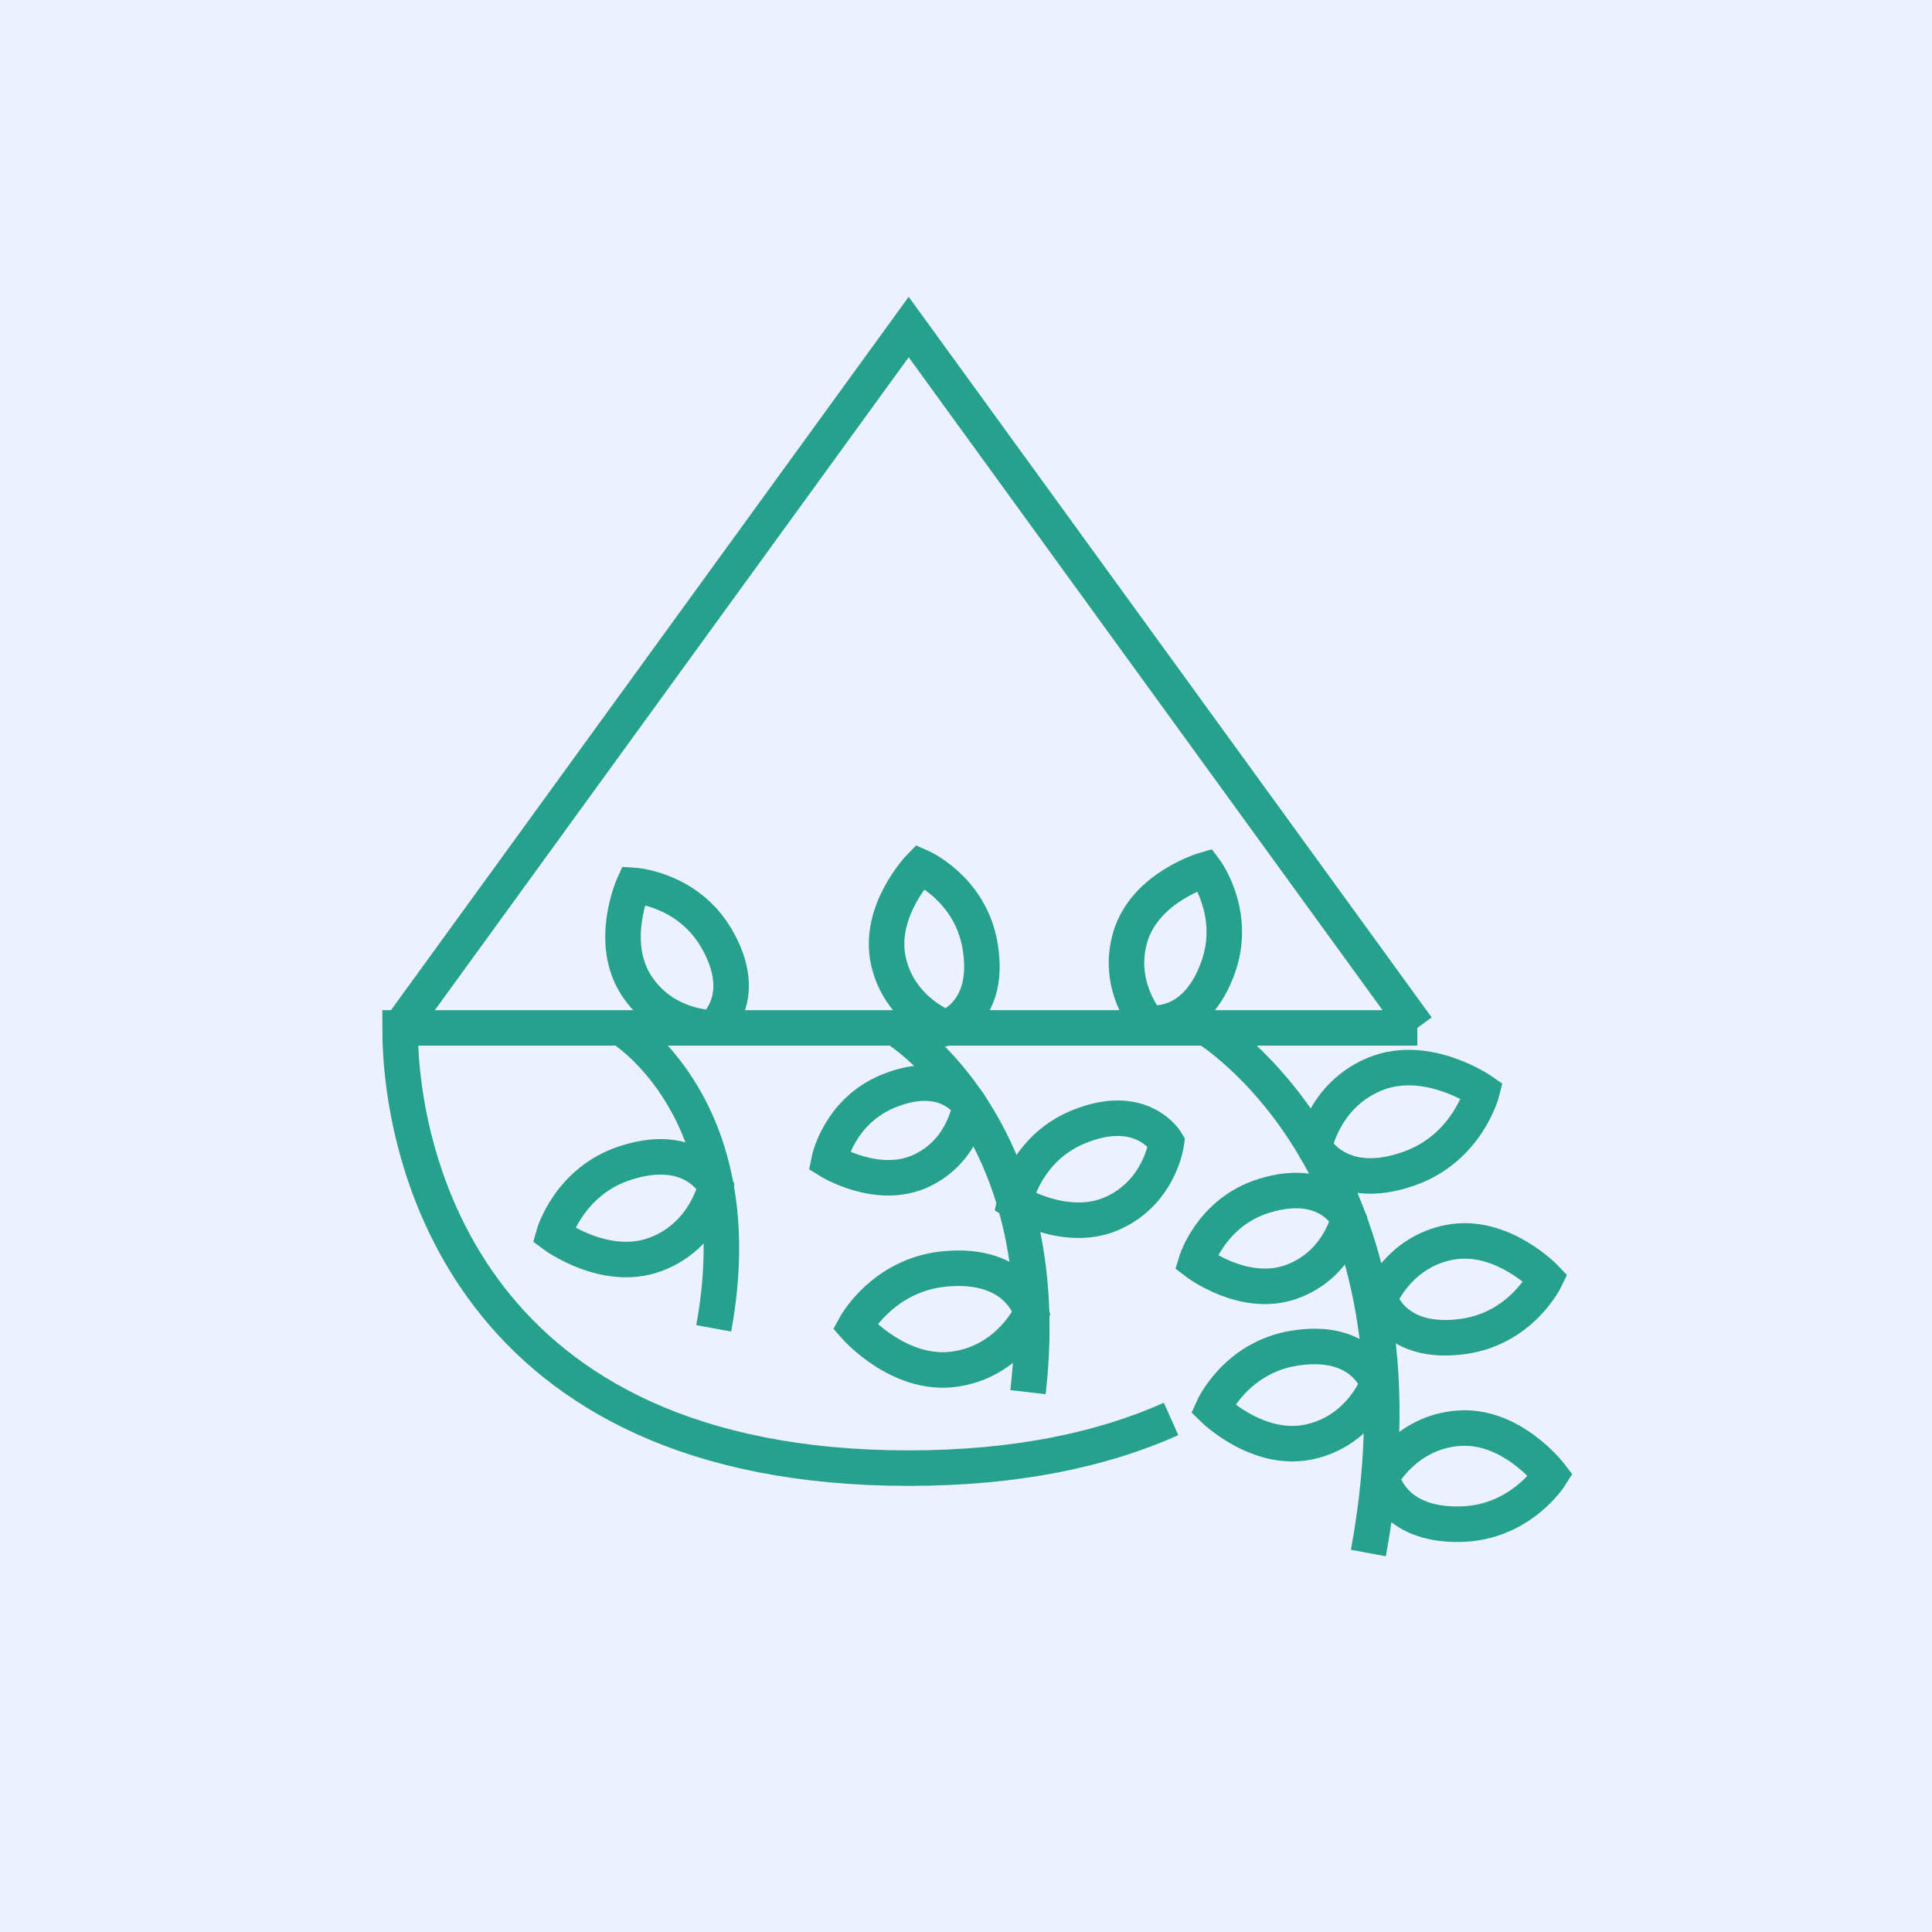
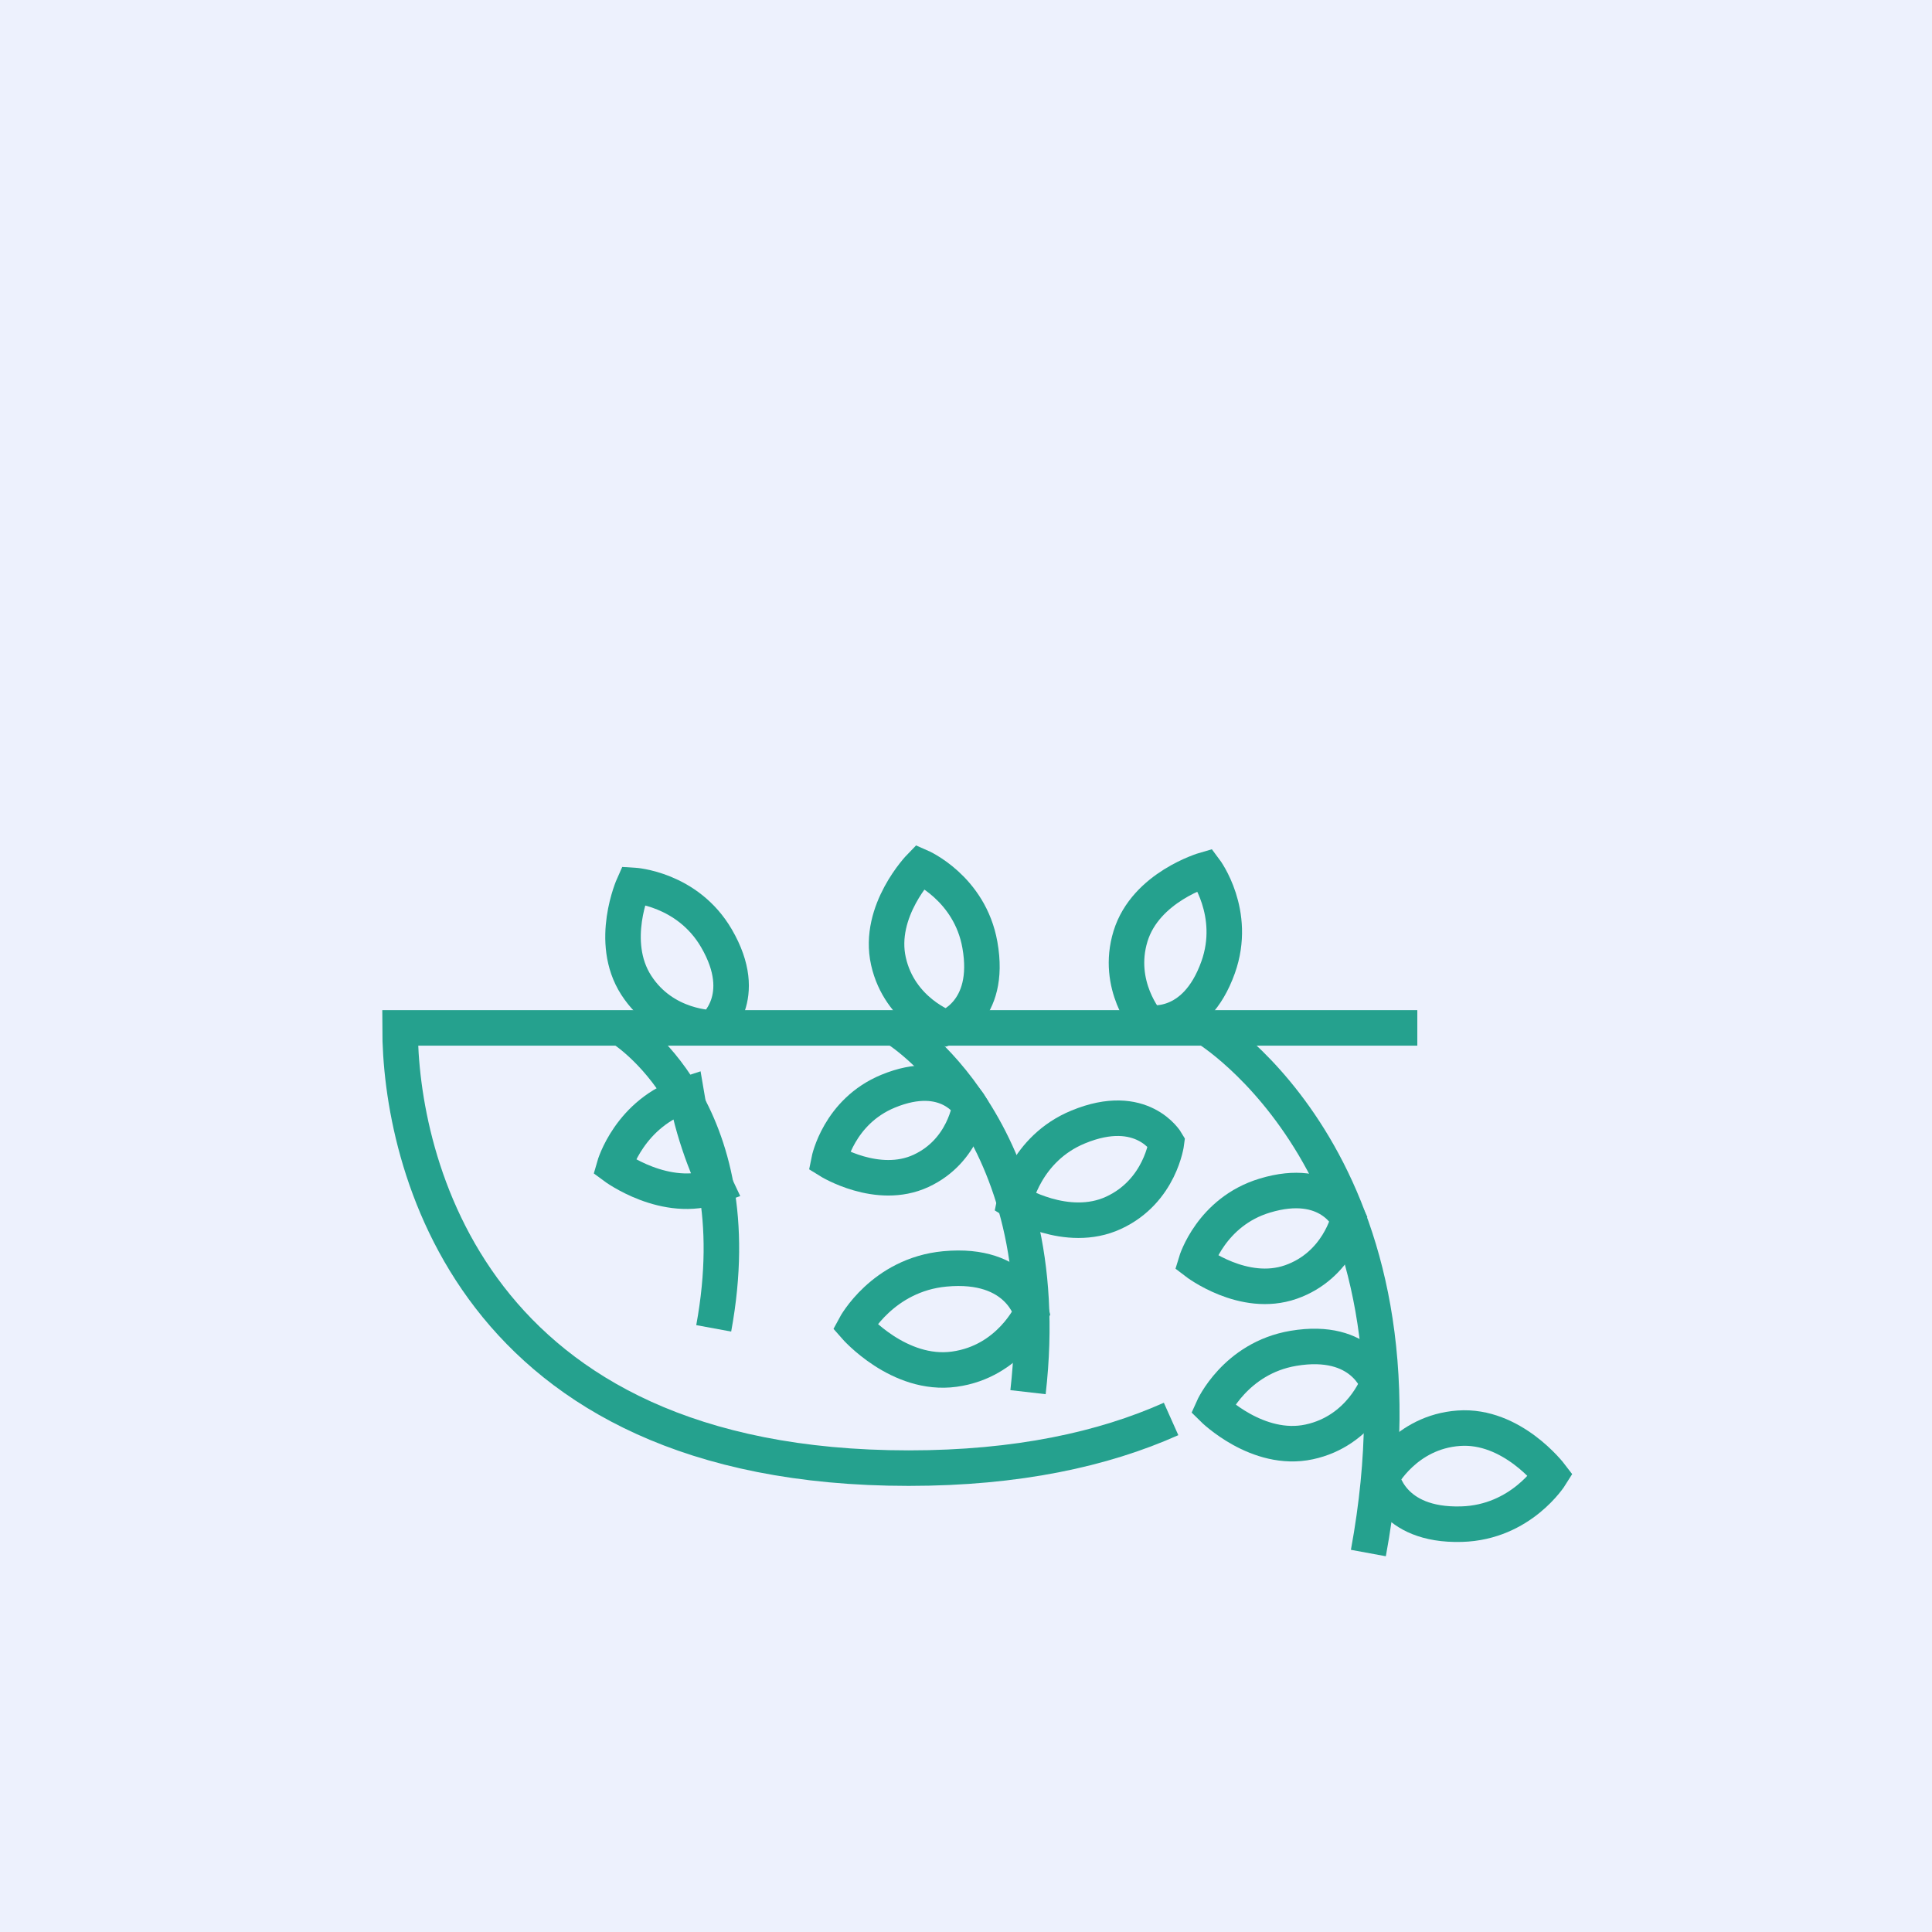
<svg xmlns="http://www.w3.org/2000/svg" version="1.1" id="Calque_1" x="0px" y="0px" width="60px" height="60px" viewBox="0 0 60 60" enable-background="new 0 0 60 60" xml:space="preserve">
  <rect x="-2.5" y="-5.5" fill="#EDF1FD" width="65.167" height="71" />
  <g id="NewGroupe11">
    <g>
      <g id="NewGroup0-4_8_">
        <g>
          <path fill="#25A18E" d="M95.023,15.616l-0.718-0.301c-0.183-0.077-0.396-0.009-0.498,0.16l-0.021,0.033      c-0.11,0.171-0.074,0.398,0.083,0.526l0.396,0.327c0.31,0.246,0.497,0.613,0.512,1.007c0.011,0.354-0.141,0.694-0.411,0.922      c-0.235,0.237-0.579,0.329-0.902,0.242c-0.428-0.114-0.763-0.445-0.886-0.871l-0.02-0.061c-0.063-0.213-0.288-0.333-0.501-0.27      c-0.207,0.063-0.328,0.279-0.272,0.49l0.005,0.013c0.11,0.392,0.041,0.812-0.19,1.146c-0.199,0.278-0.512,0.456-0.854,0.482      c-0.307,0.052-0.618-0.054-0.829-0.281c-0.313-0.346-0.412-0.836-0.256-1.274l0.304-0.889c0.072-0.21-0.041-0.439-0.25-0.51      c-0.169-0.058-0.354,0.001-0.458,0.146l-0.391,0.546c-0.224,0.325-0.579,0.537-0.971,0.579c-0.353,0.035-0.7-0.093-0.947-0.348      c-0.126-0.112-0.221-0.254-0.276-0.413c-0.061-0.212-0.033-0.441,0.079-0.632c0.285-0.532,0.763-0.727,1.365-0.972      c0.158-0.065,0.319-0.13,0.484-0.206c0.203-0.091,0.293-0.33,0.2-0.532c-0.067-0.15-0.221-0.243-0.385-0.235l-0.273,0.013      c-0.937,0.047-1.747,0.087-2.135-0.251c-0.009-0.006-0.015-0.012-0.022-0.018c-0.284-0.212-0.456-0.542-0.467-0.896      c-0.036-0.309,0.083-0.616,0.321-0.816c0.359-0.296,0.854-0.37,1.285-0.193l0.873,0.345c0.206,0.081,0.439-0.021,0.521-0.229      c0.063-0.164,0.013-0.351-0.125-0.461l-0.527-0.416c-0.313-0.239-0.509-0.603-0.532-0.996c-0.018-0.354,0.125-0.697,0.392-0.932      c0.214-0.225,0.527-0.328,0.833-0.272c0.457,0.088,0.829,0.421,0.969,0.866l0.229,0.706c0.07,0.211,0.298,0.327,0.509,0.257      c0.003-0.001,0.008-0.002,0.013-0.003c0.032-0.013,0.063-0.024,0.095-0.034c0.199-0.065,0.316-0.273,0.267-0.477l-0.163-0.67      c-0.099-0.383-0.026-0.79,0.197-1.115c0.205-0.289,0.531-0.469,0.883-0.489c0.308-0.045,0.617,0.067,0.823,0.3      c0.306,0.352,0.394,0.843,0.228,1.279l-0.289,0.792c-0.072,0.197,0.021,0.416,0.211,0.504l0.019,0.009      c0.174,0.083,0.382,0.031,0.496-0.123l0.342-0.458c0.236-0.331,0.608-0.537,1.015-0.563c0.344-0.017,0.677,0.119,0.91,0.369      c0.231,0.214,0.341,0.529,0.294,0.84c-0.093,0.893-1.391,1.355-1.879,1.529c-0.21,0.074-0.32,0.303-0.246,0.513      c0.07,0.202,0.287,0.312,0.491,0.253c0.013-0.004,1.41-0.395,2.229,0.128c0.271,0.172,0.433,0.496,0.452,0.911      c0.031,0.309-0.097,0.613-0.337,0.809C95.946,15.739,95.45,15.803,95.023,15.616L95.023,15.616z M89.1,22.706      c0.005,0.413-0.124,0.815-0.371,1.146l0,0l0,0l0,0l-0.002,0.001l0,0v0.001l0,0l-0.001,0.001l0,0l-0.008,0.013l-0.002,0v0.001      l0,0v0v0l0,0l0,0v0l0,0c-0.117,0.188-0.062,0.437,0.126,0.555c0.179,0.113,0.416,0.068,0.54-0.102      c0.031-0.042,0.769-1.003,2.703-1.292c0.948-0.143,1.849-0.51,2.627-1.07c0.047,0.601-0.075,1.515-1.062,2.102      c-0.192,0.113-0.255,0.36-0.142,0.551c0.105,0.178,0.331,0.247,0.518,0.158c0.58-0.25,1.188-0.425,1.813-0.52      c-0.175,0.709-0.647,1.308-1.298,1.64c-0.022,0.012-0.044,0.025-0.064,0.04H70.604c-0.023-0.02-0.05-0.037-0.076-0.052      c-0.596-0.29-1.048-0.81-1.253-1.44c0.515,0.211,1.075,0.292,1.629,0.235c0.22-0.026,0.379-0.225,0.354-0.445      c-0.011-0.096-0.057-0.185-0.128-0.25c-0.412-0.414-0.726-0.916-0.915-1.468c0.329,0.125,0.679,0.193,1.03,0.202      c1.171,0.048,2.582,1.117,2.595,1.127c0.177,0.136,0.429,0.103,0.564-0.074c0.083-0.108,0.105-0.25,0.061-0.378      c-0.238-0.67-0.541-1.313-0.905-1.924c1.078,0.188,2.92,0.851,4.21,3.143c0.107,0.194,0.354,0.262,0.547,0.153      c0.101-0.056,0.173-0.153,0.196-0.266c0.003-0.014,0.304-1.329,2.128-2.254c0.612-0.297,1.152-0.723,1.587-1.247      c0.295,0.5,0.635,1.465,0.115,2.844c-0.079,0.207,0.025,0.439,0.233,0.518c0.103,0.039,0.217,0.033,0.315-0.014      c0.675-0.35,1.258-0.852,1.704-1.465c0.145,0.404,0.168,0.841,0.07,1.259c-0.049,0.216,0.087,0.431,0.304,0.48      c0.128,0.029,0.264-0.007,0.361-0.097c0.691-0.589,1.503-1.016,2.38-1.25C88.195,23.145,88.663,22.955,89.1,22.706L89.1,22.706z       M94.691,28.955c0,0.275-0.222,0.497-0.496,0.499l-24.094-0.002c-0.274-0.002-0.497-0.224-0.497-0.498v-2.216h25.087V28.955      L94.691,28.955z M88.128,32.261c0.222,0,0.401-0.181,0.401-0.403v-1.6h5.018v7.334h-5.018v-1.415c0-0.222-0.18-0.4-0.401-0.4      c-0.224,0-0.403,0.179-0.403,0.4v1.415l-5.174-0.002v-7.333h5.174v1.6C87.725,32.08,87.904,32.261,88.128,32.261L88.128,32.261z       M76.199,32.777c-0.223,0-0.401,0.179-0.401,0.401v4.411H70.75v-7.335l10.997,0.002v7.333h-5.146v-4.411      C76.601,32.956,76.421,32.777,76.199,32.777L76.199,32.777z M94.691,38.894v2.217H69.604v-2.219      c0-0.271,0.223-0.496,0.497-0.496h24.094C94.469,38.396,94.691,38.62,94.691,38.894L94.691,38.894z M91.583,42.484      c0,0.248-0.2,0.448-0.447,0.448h-3.74c-0.248,0-0.448-0.2-0.448-0.448v-0.571h4.637L91.583,42.484L91.583,42.484z M77.35,42.484      c-0.001,0.248-0.201,0.448-0.449,0.448h-3.739c-0.247,0-0.447-0.2-0.448-0.448v-0.571h4.637V42.484L77.35,42.484z       M75.846,18.002c-0.339-0.225-0.56-0.589-0.6-0.995l-0.002-0.015c-0.026-0.22-0.227-0.377-0.448-0.351      c-0.215,0.026-0.371,0.217-0.352,0.433l0.005,0.064c0.044,0.44-0.146,0.871-0.502,1.135c-0.268,0.201-0.622,0.242-0.928,0.109      c-0.337-0.112-0.602-0.373-0.723-0.707c-0.132-0.372-0.093-0.782,0.104-1.125l0.249-0.449c0.098-0.178,0.048-0.402-0.118-0.521      l-0.033-0.023c-0.158-0.117-0.38-0.102-0.52,0.036l-0.557,0.545c-0.329,0.331-0.813,0.455-1.26,0.322      c-0.296-0.092-0.526-0.328-0.613-0.626c-0.132-0.394-0.103-0.753,0.086-1.014c0.569-0.788,2.011-0.94,2.024-0.942      c0.222-0.021,0.381-0.218,0.359-0.439c-0.021-0.211-0.201-0.369-0.413-0.362c-0.519,0.02-1.896,0.068-2.31-0.728      c-0.159-0.272-0.172-0.605-0.039-0.889c0.125-0.319,0.386-0.567,0.709-0.677c0.388-0.126,0.811-0.072,1.152,0.146l0.486,0.3      c0.162,0.1,0.372,0.072,0.503-0.067l0.011-0.01l0.009-0.01c0.145-0.151,0.147-0.388,0.009-0.544L71.575,9.97      c-0.314-0.344-0.415-0.833-0.261-1.272c0.105-0.292,0.353-0.511,0.655-0.583c0.335-0.111,0.704-0.064,0.999,0.129      c0.33,0.219,0.548,0.571,0.595,0.963l0.097,0.684c0.029,0.207,0.214,0.357,0.423,0.345c0.033-0.002,0.066-0.003,0.101-0.004      c0.223-0.006,0.397-0.19,0.393-0.413c0-0.005,0-0.01-0.001-0.014l-0.047-0.741c-0.034-0.465,0.188-0.911,0.582-1.163      c0.263-0.164,0.592-0.184,0.874-0.053c0.334,0.119,0.594,0.385,0.707,0.72c0.123,0.375,0.077,0.785-0.127,1.123l-0.336,0.581      c-0.112,0.192-0.047,0.438,0.146,0.55c0.153,0.089,0.348,0.067,0.477-0.055l0.685-0.642c0.335-0.323,0.821-0.437,1.266-0.294      c0.295,0.099,0.519,0.339,0.599,0.64c0.121,0.333,0.084,0.703-0.104,1.005c-0.005,0.008-0.009,0.016-0.013,0.023      c-0.236,0.458-1.004,0.719-1.893,1.022l-0.26,0.089c-0.209,0.072-0.322,0.3-0.25,0.51c0.054,0.156,0.197,0.263,0.362,0.271      c0.182,0.008,0.357,0.01,0.525,0.011c0.652,0.006,1.165,0.011,1.629,0.401l0,0c0.174,0.137,0.284,0.338,0.306,0.559      c0.006,0.168-0.029,0.335-0.104,0.486c-0.136,0.326-0.411,0.573-0.752,0.672c-0.381,0.105-0.788,0.04-1.118-0.18l-0.563-0.364      c-0.188-0.12-0.436-0.067-0.556,0.12c-0.096,0.149-0.083,0.344,0.031,0.479l0.609,0.714c0.308,0.351,0.396,0.842,0.235,1.278      c-0.114,0.29-0.364,0.503-0.668,0.568C76.491,18.237,76.135,18.188,75.846,18.002L75.846,18.002z M96.826,16.069      c0.437-0.356,0.671-0.905,0.628-1.468c-0.034-0.682-0.327-1.232-0.823-1.549c-0.292-0.179-0.617-0.298-0.957-0.347      c0.403-0.328,0.665-0.799,0.729-1.314c0.069-0.554-0.125-1.107-0.527-1.493c-0.395-0.409-0.946-0.627-1.513-0.602      c-0.305,0.016-0.602,0.097-0.87,0.238c0.017-0.522-0.17-1.031-0.521-1.417c-0.377-0.419-0.937-0.628-1.495-0.558      c-0.584,0.044-1.117,0.345-1.457,0.821c-0.142,0.196-0.246,0.415-0.311,0.647c-0.284-0.263-0.64-0.437-1.021-0.501      c-0.556-0.097-1.122,0.084-1.52,0.485c-0.433,0.396-0.666,0.963-0.64,1.548c0.014,0.286,0.087,0.567,0.215,0.824      c-0.521-0.031-1.034,0.142-1.432,0.482c-0.43,0.366-0.651,0.919-0.597,1.48c0.029,0.58,0.311,1.119,0.773,1.472      c0.319,0.273,0.721,0.396,1.18,0.445c-0.259,0.2-0.474,0.453-0.629,0.742c-0.214,0.387-0.264,0.845-0.132,1.267      c0.098,0.284,0.265,0.54,0.484,0.743c0.205,0.197,0.446,0.351,0.713,0.452c-0.629,0.964-1.129,2.004-1.493,3.096      c-0.073,0.209,0.038,0.439,0.246,0.513c0.21,0.074,0.439-0.036,0.513-0.246c0.003-0.005,0.004-0.009,0.007-0.014      c0.383-1.152,0.929-2.244,1.624-3.241c0.274-0.029,0.539-0.114,0.78-0.247c-0.001,0.232,0.038,0.462,0.112,0.681      c-0.694,0.937-1.155,2.104-1.373,3.476l-0.007,0.003c-0.708,0.184-1.383,0.483-1.994,0.885      c-0.041-0.575-0.257-1.124-0.621-1.572c-0.149-0.166-0.402-0.178-0.568-0.029c-0.041,0.037-0.073,0.082-0.096,0.131      c-0.206,0.431-0.498,0.816-0.858,1.13c0.265-1.898-0.836-2.965-0.892-3.018c-0.161-0.153-0.416-0.146-0.569,0.016      c-0.021,0.024-0.038,0.049-0.056,0.077c-0.327,0.574-0.86,1.05-1.583,1.416c-0.232,0.117-0.457,0.249-0.674,0.395      c-0.139-0.973-0.348-1.933-0.63-2.874c-0.064-0.212-0.29-0.332-0.502-0.266c-0.213,0.065-0.332,0.29-0.268,0.502      c0.313,1.054,0.537,2.132,0.669,3.223c-0.321,0.305-0.599,0.656-0.82,1.041c-0.139-0.201-0.282-0.388-0.428-0.563      c-0.091-1.37-0.304-2.729-0.638-4.061c0.013-0.003,0.025-0.005,0.037-0.008c0.549-0.129,1-0.519,1.208-1.044      c0.193-0.485,0.189-1.026-0.009-1.51c0.287,0.037,0.576,0.014,0.853-0.067c0.561-0.165,1.02-0.569,1.254-1.106      c0.13-0.271,0.19-0.57,0.178-0.869c-0.036-0.441-0.248-0.85-0.593-1.129l0,0c-0.25-0.213-0.542-0.369-0.857-0.459      c0.411-0.215,0.738-0.477,0.933-0.848c0.3-0.499,0.364-1.103,0.177-1.653c-0.155-0.542-0.566-0.974-1.101-1.156      c-0.493-0.17-1.034-0.142-1.507,0.08c0.022-0.286-0.015-0.573-0.106-0.845c-0.189-0.554-0.616-0.995-1.165-1.204      c-0.517-0.226-1.112-0.185-1.593,0.11c-0.33,0.2-0.597,0.493-0.764,0.841c-0.146-0.192-0.324-0.356-0.526-0.487      c-0.491-0.317-1.099-0.4-1.658-0.225c-0.546,0.141-0.987,0.54-1.185,1.07c-0.182,0.489-0.169,1.03,0.04,1.509      c-0.302-0.033-0.607,0.001-0.896,0.1c-0.536,0.185-0.967,0.591-1.185,1.116c-0.23,0.507-0.209,1.094,0.062,1.582      c0.249,0.456,0.666,0.799,1.162,0.953c-0.297,0.172-0.556,0.402-0.762,0.676c-0.345,0.477-0.412,1.097-0.193,1.743      c0.167,0.539,0.587,0.961,1.124,1.133c0.497,0.159,1.037,0.12,1.506-0.112c-0.016,0.287,0.024,0.574,0.124,0.842      c0.202,0.55,0.638,0.982,1.189,1.179c0.215,0.083,0.442,0.127,0.674,0.129c0.362-0.002,0.715-0.119,1.008-0.334      c0.23-0.165,0.423-0.377,0.563-0.623c0.127,0.143,0.273,0.269,0.436,0.373c0.229,0.147,0.486,0.245,0.756,0.287      c0.265,1.028,0.457,2.074,0.573,3.13c-1.926-1.612-3.993-1.51-4.107-1.502c-0.221,0.014-0.391,0.205-0.376,0.426      c0.007,0.111,0.061,0.214,0.146,0.286c0.281,0.231,0.573,0.718,0.813,1.203c-0.563-0.292-1.265-0.57-1.938-0.598      c-0.95-0.039-1.2-0.443-1.23-0.501c-0.06-0.181-0.242-0.292-0.431-0.261c-0.196,0.032-0.341,0.2-0.345,0.398      c-0.011,0.811,0.23,1.605,0.691,2.272c-0.343-0.083-0.668-0.227-0.96-0.427c-0.175-0.134-0.429-0.101-0.563,0.075      c-0.054,0.072-0.084,0.16-0.081,0.25c-0.009,0.828,0.312,1.626,0.892,2.217h-0.049c-0.221,0-0.401,0.18-0.401,0.402v2.618      c0.001,0.656,0.492,1.212,1.146,1.292v7.359c-0.653,0.077-1.145,0.633-1.146,1.29v2.615c0,0.224,0.181,0.402,0.401,0.402h2.707      v0.571c0,0.689,0.562,1.252,1.252,1.252H76.9c0.691,0,1.252-0.563,1.253-1.252v-0.571h7.99v0.571      c0,0.691,0.561,1.252,1.252,1.254h3.738c0.692-0.002,1.252-0.563,1.254-1.254v-0.571h2.706c0.222,0,0.402-0.179,0.402-0.402      v-2.617c-0.002-0.657-0.493-1.211-1.145-1.291v-7.356c0.651-0.08,1.143-0.633,1.145-1.292v-2.619      c0-0.032-0.005-0.065-0.014-0.096c1.154-0.929,1.239-2.358,1.244-2.427c0.005-0.116-0.039-0.228-0.122-0.308      c-0.082-0.082-0.195-0.122-0.312-0.112c-0.366,0.028-0.729,0.082-1.09,0.162c0.365-0.77,0.418-1.649,0.148-2.457      c-0.074-0.209-0.305-0.318-0.514-0.245c-0.052,0.019-0.098,0.047-0.139,0.084c-0.763,0.696-1.715,1.149-2.737,1.302      c-0.723,0.1-1.423,0.328-2.064,0.673c0.023-0.344-0.021-0.689-0.137-1.015c-0.083-0.207-0.316-0.306-0.522-0.224      c-0.029,0.012-0.057,0.027-0.084,0.046c-0.239,0.17-0.494,0.32-0.758,0.447c0.164-0.857,0.488-1.675,0.956-2.412      c0.323,0.339,0.773,0.527,1.242,0.522c0.082,0,0.163-0.005,0.244-0.015c0.565-0.055,1.079-0.35,1.412-0.812      c0.112-0.156,0.201-0.326,0.266-0.507c0.223,0.177,0.479,0.303,0.756,0.372c0.583,0.153,1.203-0.01,1.637-0.43      c0.439-0.387,0.688-0.949,0.671-1.535c-0.006-0.286-0.073-0.568-0.194-0.827C95.905,16.563,96.423,16.401,96.826,16.069      L96.826,16.069z" />
          <path fill="#25A18E" d="M91.802,14.214c-0.167,0.385-0.612,0.562-0.997,0.396c-0.384-0.166-0.562-0.612-0.395-0.997      c0.166-0.384,0.612-0.562,0.996-0.395c0.185,0.08,0.331,0.229,0.404,0.416C91.885,13.82,91.883,14.029,91.802,14.214      L91.802,14.214z M90.528,12.461c-0.801,0.318-1.193,1.227-0.875,2.029c0.317,0.802,1.226,1.194,2.029,0.876      c0.801-0.319,1.194-1.226,0.875-2.028c0,0,0,0-0.001,0C92.239,12.536,91.332,12.144,90.528,12.461L90.528,12.461z" />
          <path fill="#25A18E" d="M74.435,13.869c-0.419,0-0.758-0.339-0.758-0.758c0-0.419,0.339-0.758,0.758-0.758      s0.759,0.339,0.759,0.758l0,0C75.192,13.53,74.854,13.869,74.435,13.869L74.435,13.869L74.435,13.869z M74.435,11.549      c-0.862,0-1.563,0.7-1.563,1.562c0,0.863,0.7,1.563,1.563,1.563c0.863,0,1.563-0.7,1.563-1.563l0,0      C75.997,12.249,75.298,11.549,74.435,11.549L74.435,11.549z" />
-           <path fill="#25A18E" d="M76.601,31.358c0-0.224-0.18-0.403-0.401-0.403c-0.223,0-0.401,0.18-0.401,0.403v0.262      c0,0.224,0.179,0.402,0.401,0.402c0.222,0,0.401-0.179,0.401-0.402V31.358L76.601,31.358z" />
          <path fill="#25A18E" d="M87.725,34.035c0,0.224,0.18,0.402,0.403,0.402c0.222,0,0.401-0.179,0.401-0.402v-0.101      c0-0.222-0.18-0.403-0.401-0.403c-0.224,0-0.403,0.182-0.403,0.403V34.035L87.725,34.035z" />
        </g>
      </g>
    </g>
  </g>
  <g>
    <path fill="none" stroke="#25A18E" stroke-width="1.103" stroke-miterlimit="10" d="M44.016,31.922H12.424   c0,4.086,2.149,13.672,15.796,13.672c3.37,0,6.04-0.585,8.149-1.527" />
    <path fill="none" stroke="#25A18E" stroke-width="1.103" stroke-miterlimit="10" d="M37.461,31.922c0,0,7.237,4.35,5.035,16.309" />
    <path fill="none" stroke="#25A18E" stroke-width="1.103" stroke-miterlimit="10" d="M27.8,31.922c0,0,5.073,3.049,4.126,11.313" />
    <path fill="none" stroke="#25A18E" stroke-width="1.103" stroke-miterlimit="10" d="M19.283,31.922c0,0,4.142,2.488,2.882,9.331" />
    <path fill="none" stroke="#25A18E" stroke-width="1.103" stroke-miterlimit="10" d="M41.884,37.852c0,0-0.324,1.446-1.794,1.962   c-1.471,0.515-2.946-0.619-2.946-0.619s0.469-1.561,2.133-2.064C41.273,36.526,41.884,37.852,41.884,37.852z" />
    <path fill="none" stroke="#25A18E" stroke-width="1.103" stroke-miterlimit="10" d="M42.789,42.971c0,0-0.53,1.466-2.132,1.809   s-2.991-1.035-2.991-1.035s0.695-1.565,2.499-1.871C42.326,41.509,42.789,42.971,42.789,42.971z" />
    <path fill="none" stroke="#25A18E" stroke-width="1.103" stroke-miterlimit="10" d="M32.035,40.772c0,0-0.676,1.512-2.398,1.749   c-1.722,0.238-3.086-1.328-3.086-1.328s0.858-1.604,2.791-1.786C31.659,39.188,32.035,40.772,32.035,40.772z" />
    <path fill="none" stroke="#25A18E" stroke-width="1.103" stroke-miterlimit="10" d="M30.127,34.332c0,0-0.174,1.406-1.525,2.031   c-1.35,0.624-2.858-0.315-2.858-0.315s0.302-1.527,1.837-2.16C29.423,33.129,30.127,34.332,30.127,34.332z" />
    <path fill="none" stroke="#25A18E" stroke-width="1.103" stroke-miterlimit="10" d="M36.227,35.476c0,0-0.188,1.515-1.643,2.188   c-1.453,0.673-3.076-0.34-3.076-0.34s0.324-1.646,1.979-2.326C35.47,34.18,36.227,35.476,36.227,35.476z" />
    <path fill="none" stroke="#25A18E" stroke-width="1.103" stroke-miterlimit="10" d="M42.913,45.868c0,0,0.737-1.395,2.39-1.513   c1.653-0.12,2.853,1.456,2.853,1.456s-0.917,1.471-2.767,1.523C43.171,47.398,42.913,45.868,42.913,45.868z" />
-     <path fill="none" stroke="#25A18E" stroke-width="1.103" stroke-miterlimit="10" d="M42.847,40.331c0,0,0.572-1.454,2.187-1.752   s2.968,1.121,2.968,1.121s-0.741,1.55-2.556,1.804C43.269,41.81,42.847,40.331,42.847,40.331z" />
-     <path fill="none" stroke="#25A18E" stroke-width="1.103" stroke-miterlimit="10" d="M40.82,35.622c0,0,0.288-1.625,1.898-2.273   c1.609-0.648,3.31,0.538,3.31,0.538s-0.442,1.761-2.27,2.406C41.569,37.066,40.82,35.622,40.82,35.622z" />
-     <path fill="none" stroke="#25A18E" stroke-width="1.103" stroke-miterlimit="10" d="M22.229,36.837c0,0-0.322,1.548-1.881,2.122   c-1.56,0.574-3.153-0.61-3.153-0.61s0.474-1.673,2.241-2.237C21.556,35.434,22.229,36.837,22.229,36.837z" />
+     <path fill="none" stroke="#25A18E" stroke-width="1.103" stroke-miterlimit="10" d="M22.229,36.837c-1.56,0.574-3.153-0.61-3.153-0.61s0.474-1.673,2.241-2.237C21.556,35.434,22.229,36.837,22.229,36.837z" />
    <path fill="none" stroke="#25A18E" stroke-width="1.103" stroke-miterlimit="10" d="M22.15,31.922c0,0-1.526,0.02-2.393-1.329   c-0.867-1.349-0.085-3.097-0.085-3.097s1.675,0.096,2.577,1.642C23.331,30.992,22.15,31.922,22.15,31.922z" />
    <path fill="none" stroke="#25A18E" stroke-width="1.103" stroke-miterlimit="10" d="M29.38,31.922c0,0-1.439-0.508-1.789-2.072   c-0.349-1.565,0.988-2.937,0.988-2.937s1.54,0.668,1.852,2.43C30.809,31.456,29.38,31.922,29.38,31.922z" />
    <path fill="none" stroke="#25A18E" stroke-width="1.103" stroke-miterlimit="10" d="M35.641,31.758c0,0-1.002-1.152-0.531-2.685   c0.473-1.532,2.313-2.063,2.313-2.063s1.007,1.342,0.408,3.028C37.11,32.061,35.641,31.758,35.641,31.758z" />
-     <polyline fill="none" stroke="#25A18E" stroke-width="1.103" stroke-miterlimit="10" points="44.016,31.922 28.22,10.156    12.424,31.922  " />
  </g>
  <g>
    <g>
      <rect x="81.418" y="68.393" fill="#25A18E" width="1.163" height="21.008" />
    </g>
    <g>
      <g>
        <path fill="#25A18E" d="M93.667,80.408h-1.162v-6.955c0-1.441,1.172-2.615,2.613-2.615h7.31c1.44,0,2.613,1.174,2.613,2.615v4.7     h-1.163v-4.7c0-0.801-0.65-1.452-1.45-1.452h-7.31c-0.8,0-1.451,0.651-1.451,1.452V80.408z" />
      </g>
      <g>
        <path fill="#25A18E" d="M100.629,84.075H88.091v-1.902c0-1.293,1.053-2.346,2.347-2.346h7.845c1.294,0,2.347,1.053,2.347,2.346     V84.075z M89.255,82.912h10.212v-0.739c0-0.652-0.532-1.183-1.185-1.183h-7.845c-0.653,0-1.183,0.53-1.183,1.183V82.912z" />
      </g>
      <g>
        <path fill="#25A18E" d="M100.629,89.981H88.091v-7.069h12.538V89.981z M89.255,88.818h10.212v-4.743H89.255V88.818z" />
      </g>
      <g>
        <path fill="#25A18E" d="M89.255,89.981h-4.466V79.806c0-1.232,1.002-2.234,2.231-2.234c1.232,0,2.234,1.002,2.234,2.234V89.981z      M85.951,88.818h2.14v-9.013c0-0.591-0.479-1.071-1.07-1.071c-0.59,0-1.069,0.48-1.069,1.071V88.818z" />
      </g>
      <g>
        <path fill="#25A18E" d="M103.931,89.981h-4.464V79.806c0-1.232,1-2.234,2.231-2.234s2.232,1.002,2.232,2.234V89.981z      M100.629,88.818h2.14v-9.013c0-0.591-0.48-1.071-1.07-1.071c-0.589,0-1.069,0.48-1.069,1.071V88.818z" />
      </g>
      <g>
        <path fill="#25A18E" d="M107.814,78.153h-1.162v-4.7c0-0.801-0.651-1.452-1.451-1.452h-7.309v-1.163h7.309     c1.441,0,2.613,1.174,2.613,2.615V78.153z" />
      </g>
      <g>
        <polygon fill="#25A18E" points="107.814,89.981 101.698,89.981 101.698,88.818 106.652,88.818 106.652,78.734 101.698,78.734      101.698,77.571 107.814,77.571    " />
      </g>
      <g>
        <rect x="87.021" y="77.571" fill="#25A18E" width="6.065" height="1.163" />
      </g>
    </g>
    <g>
      <path fill="#25A18E" d="M86.618,75.853v-1.161c1.058,0,1.917-0.859,1.917-1.917c0-0.343-0.095-0.675-0.283-0.984l-0.608-1.009    l1.266,0.141c0.039,0.006,0.078,0.013,0.119,0.013c1.057,0,1.917-0.859,1.917-1.917c0-0.736-0.436-1.416-1.109-1.73l-0.848-0.397    l0.731-0.583c0.27-0.216,0.424-0.531,0.424-0.865c0-0.344-0.16-0.663-0.438-0.879l-0.763-0.59l0.877-0.399    c0.684-0.312,1.126-0.995,1.126-1.74c0-1.057-0.86-1.917-1.917-1.917c-0.425,0-0.831,0.146-1.181,0.42l-0.783,0.619l-0.151-0.987    c-0.11-0.724-0.911-1.189-1.618-0.808l-0.989,0.53l0.146-1.173c0.002-0.025,0.008-0.052,0.008-0.078    c0-0.796-0.882-1.396-1.65-0.971l-0.698,0.386l-0.154-0.782c-0.175-0.896-0.965-1.547-1.878-1.547    c-1.058,0-1.918,0.861-1.918,1.918c0.011,0.078,0.016,0.113,0.019,0.149l0.052,0.629l-0.69-0.001    c-0.597,0.021-1.076,0.513-1.076,1.114c0,0.312,0.131,0.604,0.367,0.82l0.47,0.429l-0.47,0.429    c-0.125,0.115-0.22,0.243-0.277,0.383l-0.224,0.523l-0.527-0.211c-0.74-0.296-1.529,0.28-1.529,1.034    c0,0.075,0.008,0.153,0.023,0.228l0.103,0.491l-0.471,0.173c-0.896,0.33-1.496,1.189-1.496,2.14c0,1.258,1.025,2.283,2.283,2.283    c0.121,0,0.239-0.014,0.355-0.031l0.795-0.122l-0.135,0.794c-0.014,0.083-0.026,0.169-0.026,0.256    c0,0.599,0.353,1.147,0.902,1.399l0.604,0.277l-0.355,0.561c-0.233,0.368-0.355,0.789-0.355,1.218    c0,1.259,1.024,2.283,2.283,2.283v1.161c-1.9,0-3.445-1.545-3.445-3.444c0-0.452,0.089-0.898,0.263-1.314    c-0.59-0.454-0.973-1.134-1.046-1.879c-1.825-0.084-3.283-1.596-3.283-3.441c0-1.282,0.723-2.456,1.84-3.045    c0.006-1.251,1.026-2.265,2.278-2.265c0.074,0,0.149,0.004,0.223,0.012c-0.2-0.345-0.311-0.738-0.311-1.141    c0-1.061,0.729-1.954,1.713-2.207c0.158-1.551,1.471-2.764,3.063-2.764c1.238,0,2.337,0.744,2.818,1.842    c0.147-0.03,0.296-0.045,0.447-0.045c1.061,0,1.956,0.729,2.207,1.714c0.927-0.112,1.814,0.367,2.247,1.142    c0.386-0.174,0.802-0.263,1.23-0.263c1.697,0,3.079,1.382,3.079,3.079c0,0.941-0.436,1.82-1.154,2.396    c0.229,0.358,0.354,0.775,0.354,1.212c0,0.427-0.121,0.838-0.343,1.191c0.711,0.577,1.144,1.452,1.144,2.385    c0,1.501-1.08,2.755-2.502,3.025c0.061,0.24,0.092,0.485,0.092,0.731C89.697,74.472,88.315,75.853,86.618,75.853z" />
    </g>
    <g>
      <polygon fill="#25A18E" points="82.751,76.469 81.588,76.469 81.588,69.282 84.397,66.471 84.397,63.074 86.017,61.456     86.84,62.277 85.561,63.557 85.561,66.953 82.751,69.763   " />
    </g>
    <g>
      <polygon fill="#25A18E" points="81.758,69.933 79.186,67.36 79.186,65.349 77.697,63.86 78.519,63.038 80.35,64.868 80.35,66.88     82.581,69.112   " />
    </g>
  </g>
</svg>